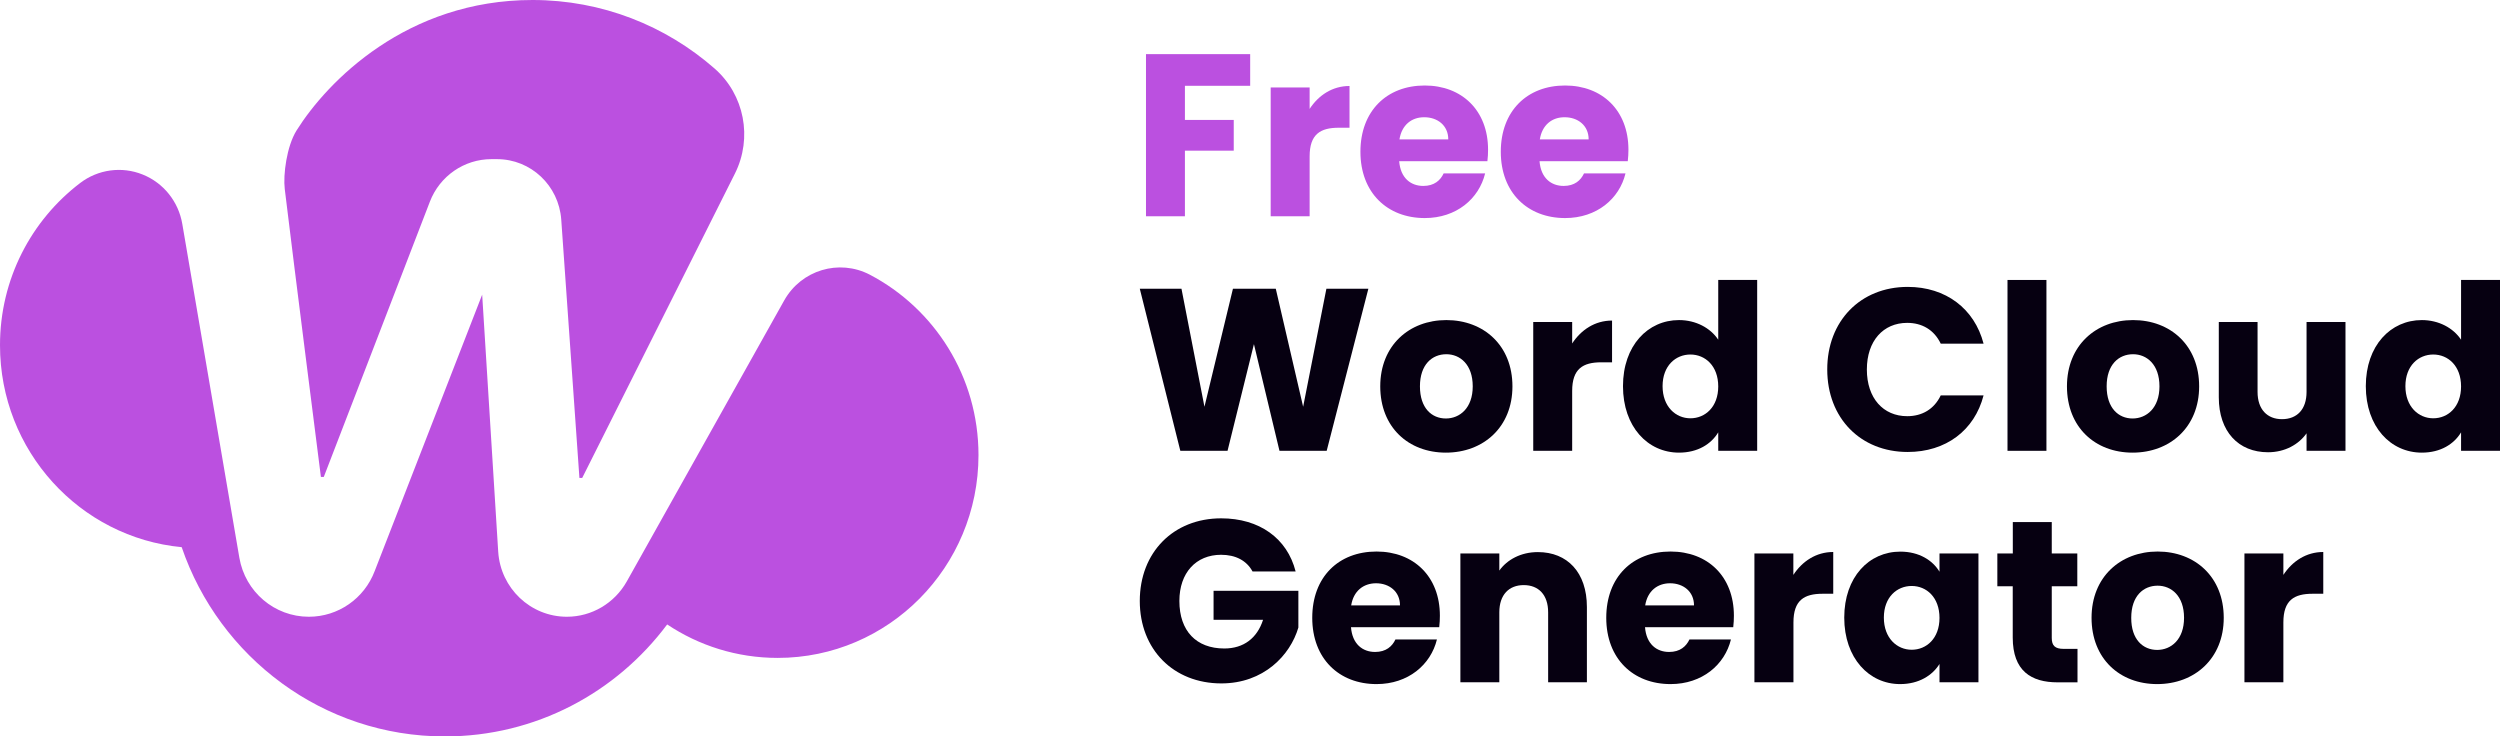
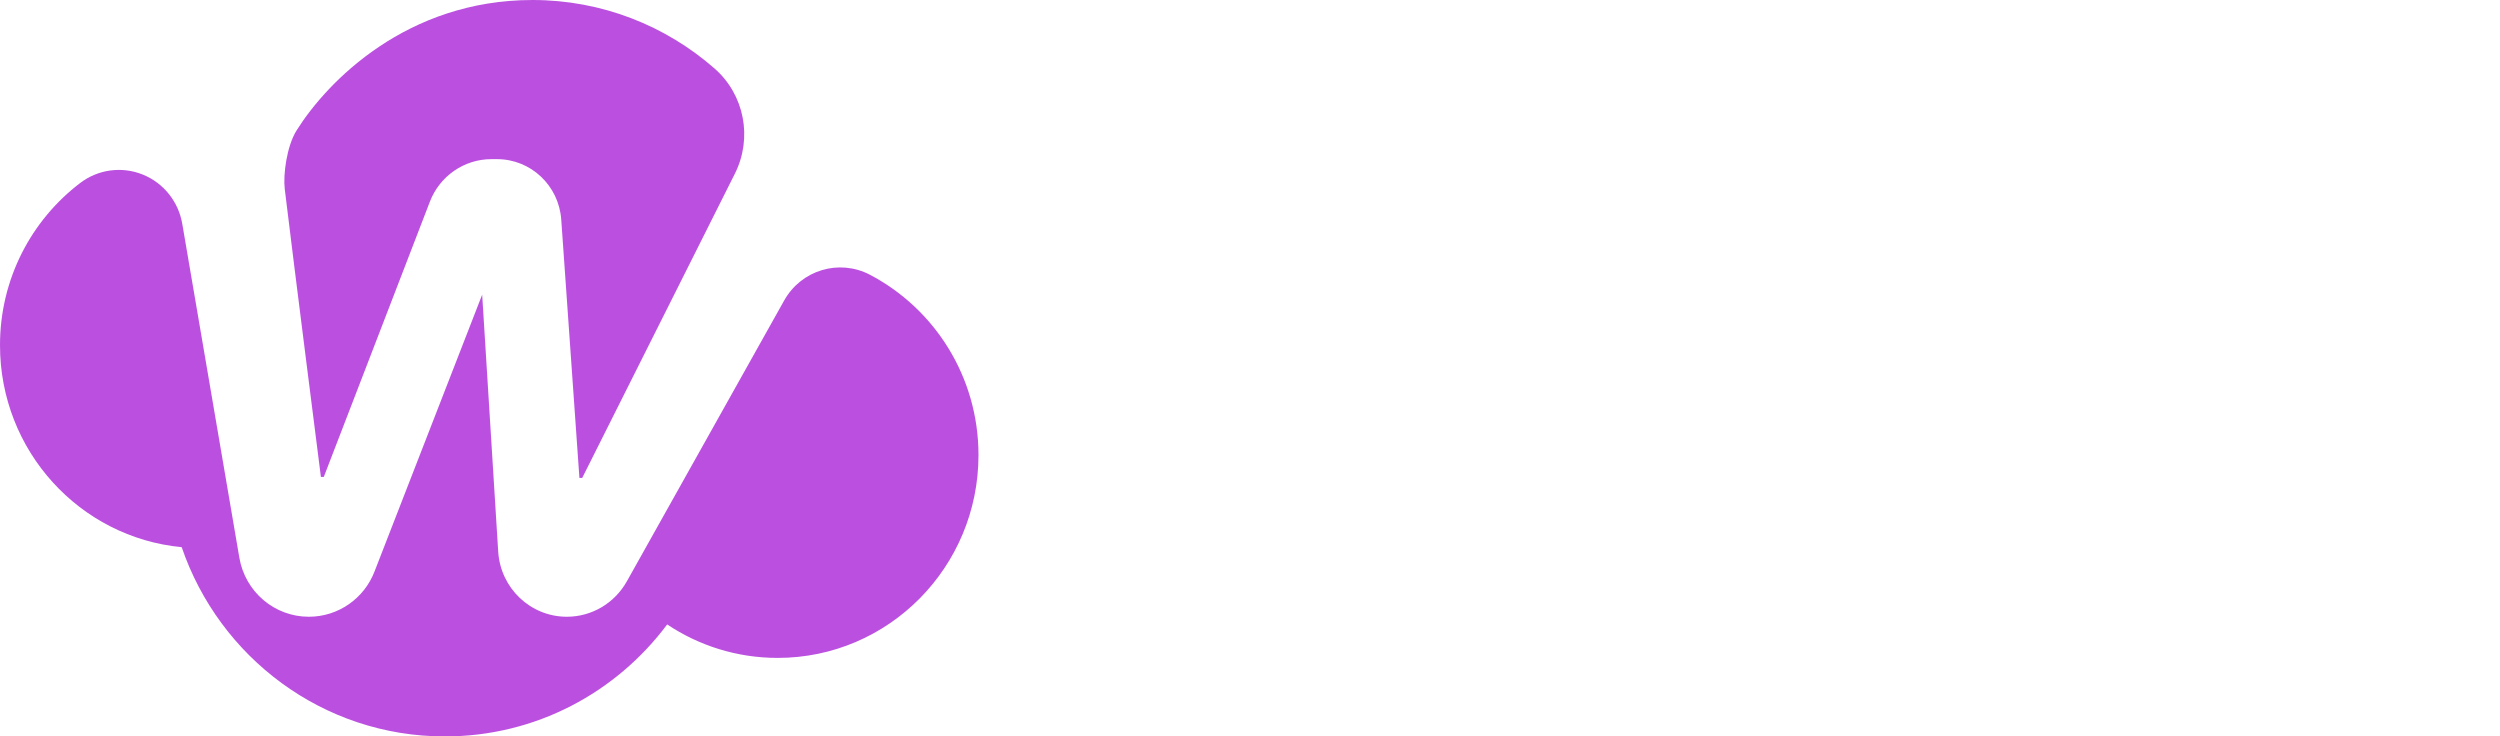
<svg xmlns="http://www.w3.org/2000/svg" width="129" height="38" viewBox="0 0 129 38" fill="none">
  <path d="M16.559 24.611C16.555 24.565 15.182 13.813 14.693 9.752C14.605 9.028 14.79 7.553 15.302 6.732C16.901 4.183 21.004 0 27.477 0C31.067 0 34.352 1.33 36.87 3.534C38.413 4.883 38.843 7.114 37.923 8.954L30.041 24.663H29.898L28.96 11.33C28.835 9.57 27.389 8.212 25.647 8.212H25.356C23.951 8.212 22.69 9.085 22.182 10.406L16.707 24.611H16.559Z" fill="#BB50E0" />
  <path d="M50.49 23.482C50.49 29.261 45.852 33.948 40.127 33.948C38.025 33.948 36.061 33.313 34.426 32.221C31.801 35.736 27.643 38 22.953 38C16.665 38 11.32 33.92 9.375 28.234C4.117 27.734 0 23.262 0 17.814C0 14.392 1.622 11.358 4.135 9.444C5.059 8.739 6.284 8.571 7.36 9.005C8.437 9.435 9.213 10.406 9.407 11.559L12.35 28.775C12.65 30.54 14.166 31.824 15.935 31.824H15.94C17.446 31.824 18.8 30.886 19.336 29.462L24.88 15.205L25.707 28.463C25.827 30.353 27.375 31.824 29.251 31.824C30.531 31.824 31.709 31.128 32.342 30.003L40.464 15.504C41.342 13.935 43.292 13.347 44.881 14.173C48.212 15.919 50.49 19.43 50.49 23.482Z" fill="#BB50E0" />
  <g clip-path="url(#clip0)">
    <path d="M59.133 2.794H64.509V4.427H61.142V6.189H63.661V7.773H61.142V11.158H59.133V2.794Z" fill="#BB50E0" />
    <path d="M67.577 11.158H65.567V4.512H67.577V5.619C68.037 4.914 68.753 4.437 69.635 4.437V6.591H69.081C68.13 6.591 67.577 6.924 67.577 8.071V11.158Z" fill="#BB50E0" />
    <path d="M73.516 11.252C71.585 11.252 70.198 9.942 70.198 7.832C70.198 5.723 71.561 4.412 73.516 4.412C75.432 4.412 76.784 5.698 76.784 7.723C76.784 7.912 76.775 8.115 76.75 8.319H72.198C72.266 9.187 72.796 9.594 73.442 9.594C74.006 9.594 74.324 9.307 74.491 8.949H76.632C76.314 10.255 75.153 11.252 73.516 11.252ZM72.212 7.192H74.731C74.731 6.467 74.168 6.05 73.496 6.05C72.835 6.045 72.33 6.452 72.212 7.192Z" fill="#BB50E0" />
-     <path d="M80.758 11.252C78.828 11.252 77.441 9.942 77.441 7.832C77.441 5.723 78.803 4.412 80.758 4.412C82.674 4.412 84.027 5.698 84.027 7.723C84.027 7.912 84.017 8.115 83.993 8.319H79.44C79.509 9.187 80.038 9.594 80.685 9.594C81.249 9.594 81.567 9.307 81.734 8.949H83.875C83.561 10.255 82.395 11.252 80.758 11.252ZM79.455 7.192H81.974C81.974 6.467 81.41 6.05 80.739 6.05C80.077 6.045 79.573 6.452 79.455 7.192Z" fill="#BB50E0" />
-     <path d="M58.813 14.898H60.964L62.15 20.989L63.62 14.898H65.83L67.242 20.989L68.442 14.898H70.608L68.457 23.262H66.021L64.703 17.757L63.341 23.262H60.905L58.813 14.898Z" fill="#060011" />
+     <path d="M80.758 11.252C78.828 11.252 77.441 9.942 77.441 7.832C77.441 5.723 78.803 4.412 80.758 4.412C82.674 4.412 84.027 5.698 84.027 7.723H79.44C79.509 9.187 80.038 9.594 80.685 9.594C81.249 9.594 81.567 9.307 81.734 8.949H83.875C83.561 10.255 82.395 11.252 80.758 11.252ZM79.455 7.192H81.974C81.974 6.467 81.41 6.05 80.739 6.05C80.077 6.045 79.573 6.452 79.455 7.192Z" fill="#BB50E0" />
    <path d="M74.607 23.356C72.676 23.356 71.221 22.046 71.221 19.936C71.221 17.827 72.715 16.516 74.631 16.516C76.562 16.516 78.042 17.827 78.042 19.936C78.042 22.046 76.537 23.356 74.607 23.356ZM74.607 21.594C75.322 21.594 75.993 21.058 75.993 19.936C75.993 18.805 75.337 18.278 74.631 18.278C73.901 18.278 73.269 18.805 73.269 19.936C73.269 21.058 73.876 21.594 74.607 21.594Z" fill="#060011" />
    <path d="M81.124 23.262H79.115V16.616H81.124V17.723C81.585 17.018 82.3 16.541 83.182 16.541V18.695H82.629C81.678 18.695 81.124 19.028 81.124 20.175V23.262Z" fill="#060011" />
    <path d="M86.637 16.516C87.509 16.516 88.259 16.923 88.661 17.529V14.446H90.67V23.262H88.661V22.309C88.298 22.915 87.602 23.356 86.637 23.356C85.025 23.356 83.746 22.021 83.746 19.926C83.746 17.832 85.029 16.516 86.637 16.516ZM87.225 18.293C86.47 18.293 85.789 18.864 85.789 19.926C85.789 20.989 86.47 21.584 87.225 21.584C87.989 21.584 88.661 20.998 88.661 19.941C88.661 18.879 87.989 18.293 87.225 18.293Z" fill="#060011" />
    <path d="M98.437 14.804C100.402 14.804 101.882 15.926 102.352 17.732H100.142C99.799 17.018 99.177 16.66 98.412 16.66C97.177 16.66 96.33 17.588 96.33 19.068C96.33 20.547 97.177 21.475 98.412 21.475C99.177 21.475 99.799 21.118 100.142 20.403H102.352C101.882 22.215 100.402 23.322 98.437 23.322C96.001 23.322 94.286 21.569 94.286 19.068C94.281 16.566 96.001 14.804 98.437 14.804Z" fill="#060011" />
    <path d="M103.587 14.446H105.596V23.262H103.587V14.446Z" fill="#060011" />
    <path d="M110.041 23.356C108.11 23.356 106.655 22.046 106.655 19.936C106.655 17.827 108.149 16.516 110.065 16.516C111.996 16.516 113.476 17.827 113.476 19.936C113.476 22.046 111.971 23.356 110.041 23.356ZM110.041 21.594C110.756 21.594 111.428 21.058 111.428 19.936C111.428 18.805 110.771 18.278 110.065 18.278C109.335 18.278 108.703 18.805 108.703 19.936C108.703 21.058 109.315 21.594 110.041 21.594Z" fill="#060011" />
    <path d="M121.027 23.262H119.018V22.359C118.616 22.929 117.911 23.336 117.029 23.336C115.509 23.336 114.49 22.274 114.49 20.502V16.616H116.49V20.224C116.49 21.128 116.994 21.629 117.749 21.629C118.523 21.629 119.018 21.128 119.018 20.224V16.616H121.027V23.262Z" fill="#060011" />
    <path d="M124.967 16.516C125.839 16.516 126.589 16.923 126.991 17.529V14.446H129V23.262H126.991V22.309C126.628 22.915 125.932 23.356 124.967 23.356C123.355 23.356 122.076 22.021 122.076 19.926C122.076 17.832 123.355 16.516 124.967 16.516ZM125.555 18.293C124.8 18.293 124.119 18.864 124.119 19.926C124.119 20.989 124.8 21.584 125.555 21.584C126.32 21.584 126.991 20.998 126.991 19.941C126.991 18.879 126.32 18.293 125.555 18.293Z" fill="#060011" />
    <path d="M66.854 29.486H64.63C64.326 28.925 63.757 28.627 63.008 28.627C61.714 28.627 60.856 29.556 60.856 31.01C60.856 32.559 61.729 33.462 63.174 33.462C64.174 33.462 64.87 32.926 65.174 31.983H62.62V30.484H66.996V32.38C66.575 33.819 65.198 35.264 63.022 35.264C60.553 35.264 58.813 33.512 58.813 31.01C58.813 28.508 60.543 26.746 63.013 26.746C64.982 26.746 66.418 27.774 66.854 29.486Z" fill="#060011" />
    <path d="M71.029 35.299C69.099 35.299 67.712 33.988 67.712 31.879C67.712 29.769 69.074 28.459 71.029 28.459C72.945 28.459 74.298 29.744 74.298 31.769C74.298 31.958 74.288 32.161 74.264 32.365H69.711C69.78 33.234 70.309 33.641 70.956 33.641C71.519 33.641 71.838 33.353 72.005 32.995H74.146C73.828 34.301 72.661 35.299 71.029 35.299ZM69.721 31.238H72.24C72.24 30.514 71.676 30.097 71.005 30.097C70.348 30.097 69.839 30.499 69.721 31.238Z" fill="#060011" />
-     <path d="M79.884 31.596C79.884 30.692 79.389 30.191 78.625 30.191C77.86 30.191 77.365 30.692 77.365 31.596V35.204H75.356V28.558H77.365V29.441C77.767 28.881 78.473 28.488 79.355 28.488C80.874 28.488 81.884 29.536 81.884 31.323V35.204H79.884V31.596Z" fill="#060011" />
-     <path d="M86.201 35.299C84.27 35.299 82.883 33.988 82.883 31.879C82.883 29.769 84.246 28.459 86.201 28.459C88.117 28.459 89.469 29.744 89.469 31.769C89.469 31.958 89.459 32.161 89.435 32.365H84.883C84.951 33.234 85.48 33.641 86.127 33.641C86.691 33.641 87.009 33.353 87.176 32.995H89.317C88.999 34.301 87.832 35.299 86.201 35.299ZM84.892 31.238H87.411C87.411 30.514 86.848 30.097 86.176 30.097C85.52 30.097 85.01 30.499 84.892 31.238Z" fill="#060011" />
    <path d="M92.537 35.204H90.528V28.558H92.537V29.665C92.998 28.96 93.713 28.483 94.595 28.483V30.638H94.046C93.096 30.638 92.542 30.97 92.542 32.117V35.204H92.537Z" fill="#060011" />
    <path d="M98.055 28.464C99.03 28.464 99.726 28.915 100.078 29.501V28.558H102.088V35.204H100.078V34.261C99.716 34.847 99.02 35.299 98.045 35.299C96.447 35.299 95.163 33.963 95.163 31.869C95.163 29.774 96.442 28.464 98.055 28.464ZM98.643 30.236C97.888 30.236 97.207 30.806 97.207 31.869C97.207 32.931 97.888 33.527 98.643 33.527C99.407 33.527 100.078 32.941 100.078 31.884C100.078 30.821 99.407 30.236 98.643 30.236Z" fill="#060011" />
-     <path d="M103.866 30.25H103.063V28.558H103.861V26.94H105.871V28.558H107.189V30.25H105.871V32.921C105.871 33.313 106.037 33.482 106.483 33.482H107.199V35.209H106.174C104.812 35.209 103.857 34.624 103.857 32.896V30.25H103.866Z" fill="#060011" />
    <path d="M111.31 35.299C109.379 35.299 107.924 33.988 107.924 31.879C107.924 29.769 109.418 28.459 111.334 28.459C113.265 28.459 114.745 29.769 114.745 31.879C114.745 33.988 113.236 35.299 111.31 35.299ZM111.31 33.536C112.025 33.536 112.697 33 112.697 31.879C112.697 30.747 112.04 30.221 111.334 30.221C110.604 30.221 109.972 30.747 109.972 31.879C109.967 33 110.58 33.536 111.31 33.536Z" fill="#060011" />
    <path d="M117.822 35.204H115.813V28.558H117.822V29.665C118.283 28.96 118.998 28.483 119.881 28.483V30.638H119.327C118.376 30.638 117.822 30.97 117.822 32.117V35.204Z" fill="#060011" />
  </g>
  <defs>
    <clipPath id="clip0">
-       <rect width="70.187" height="32.691" fill="white" transform="translate(58.813 2.794)" />
-     </clipPath>
+       </clipPath>
  </defs>
</svg>